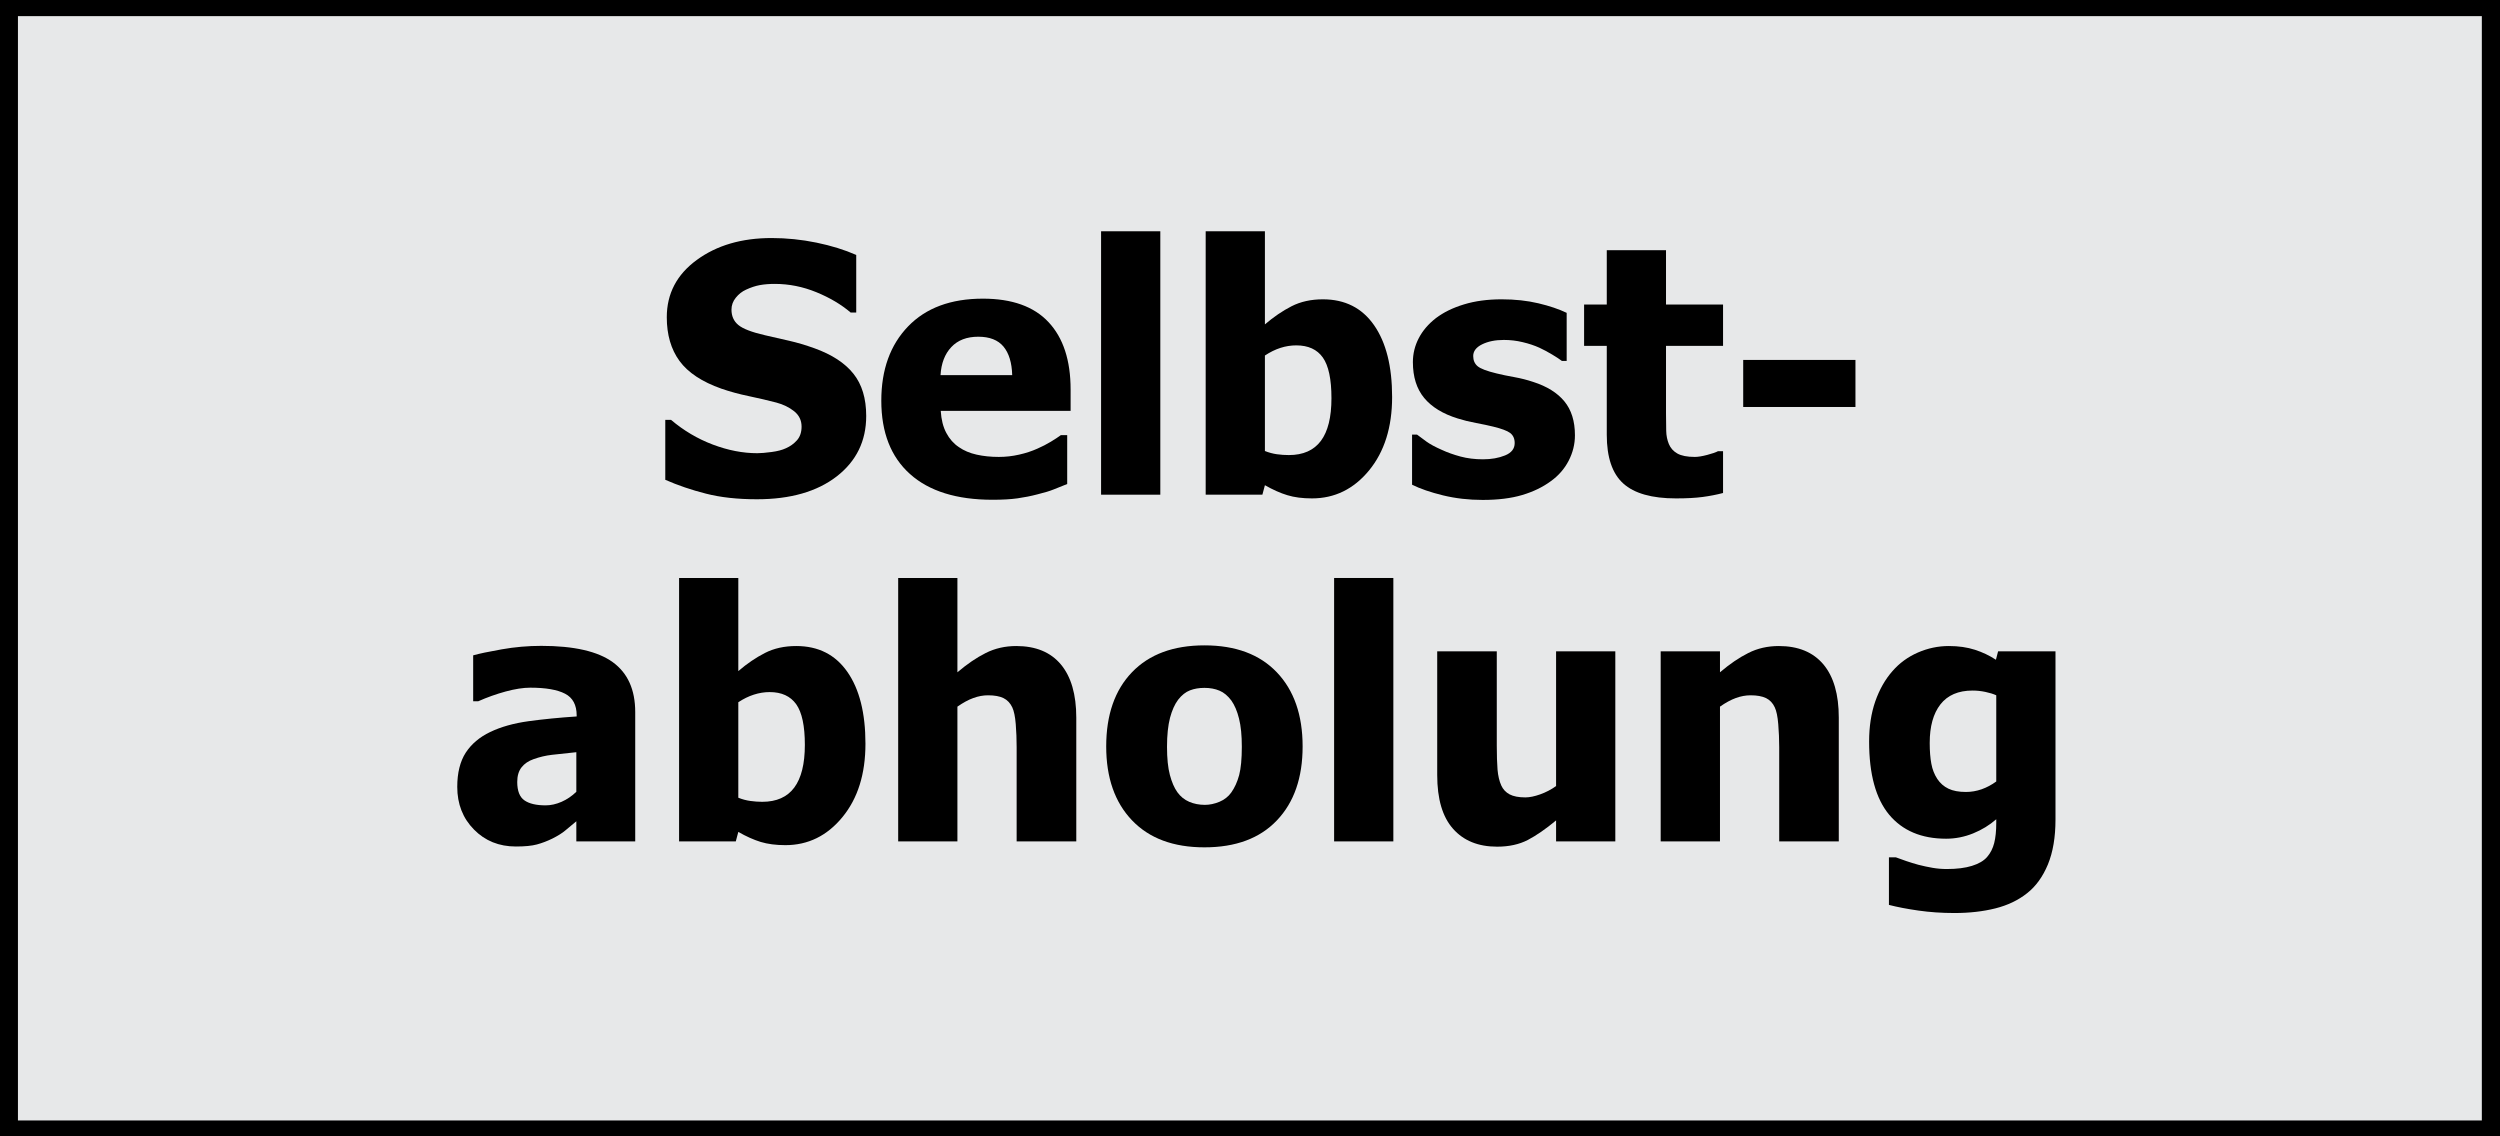
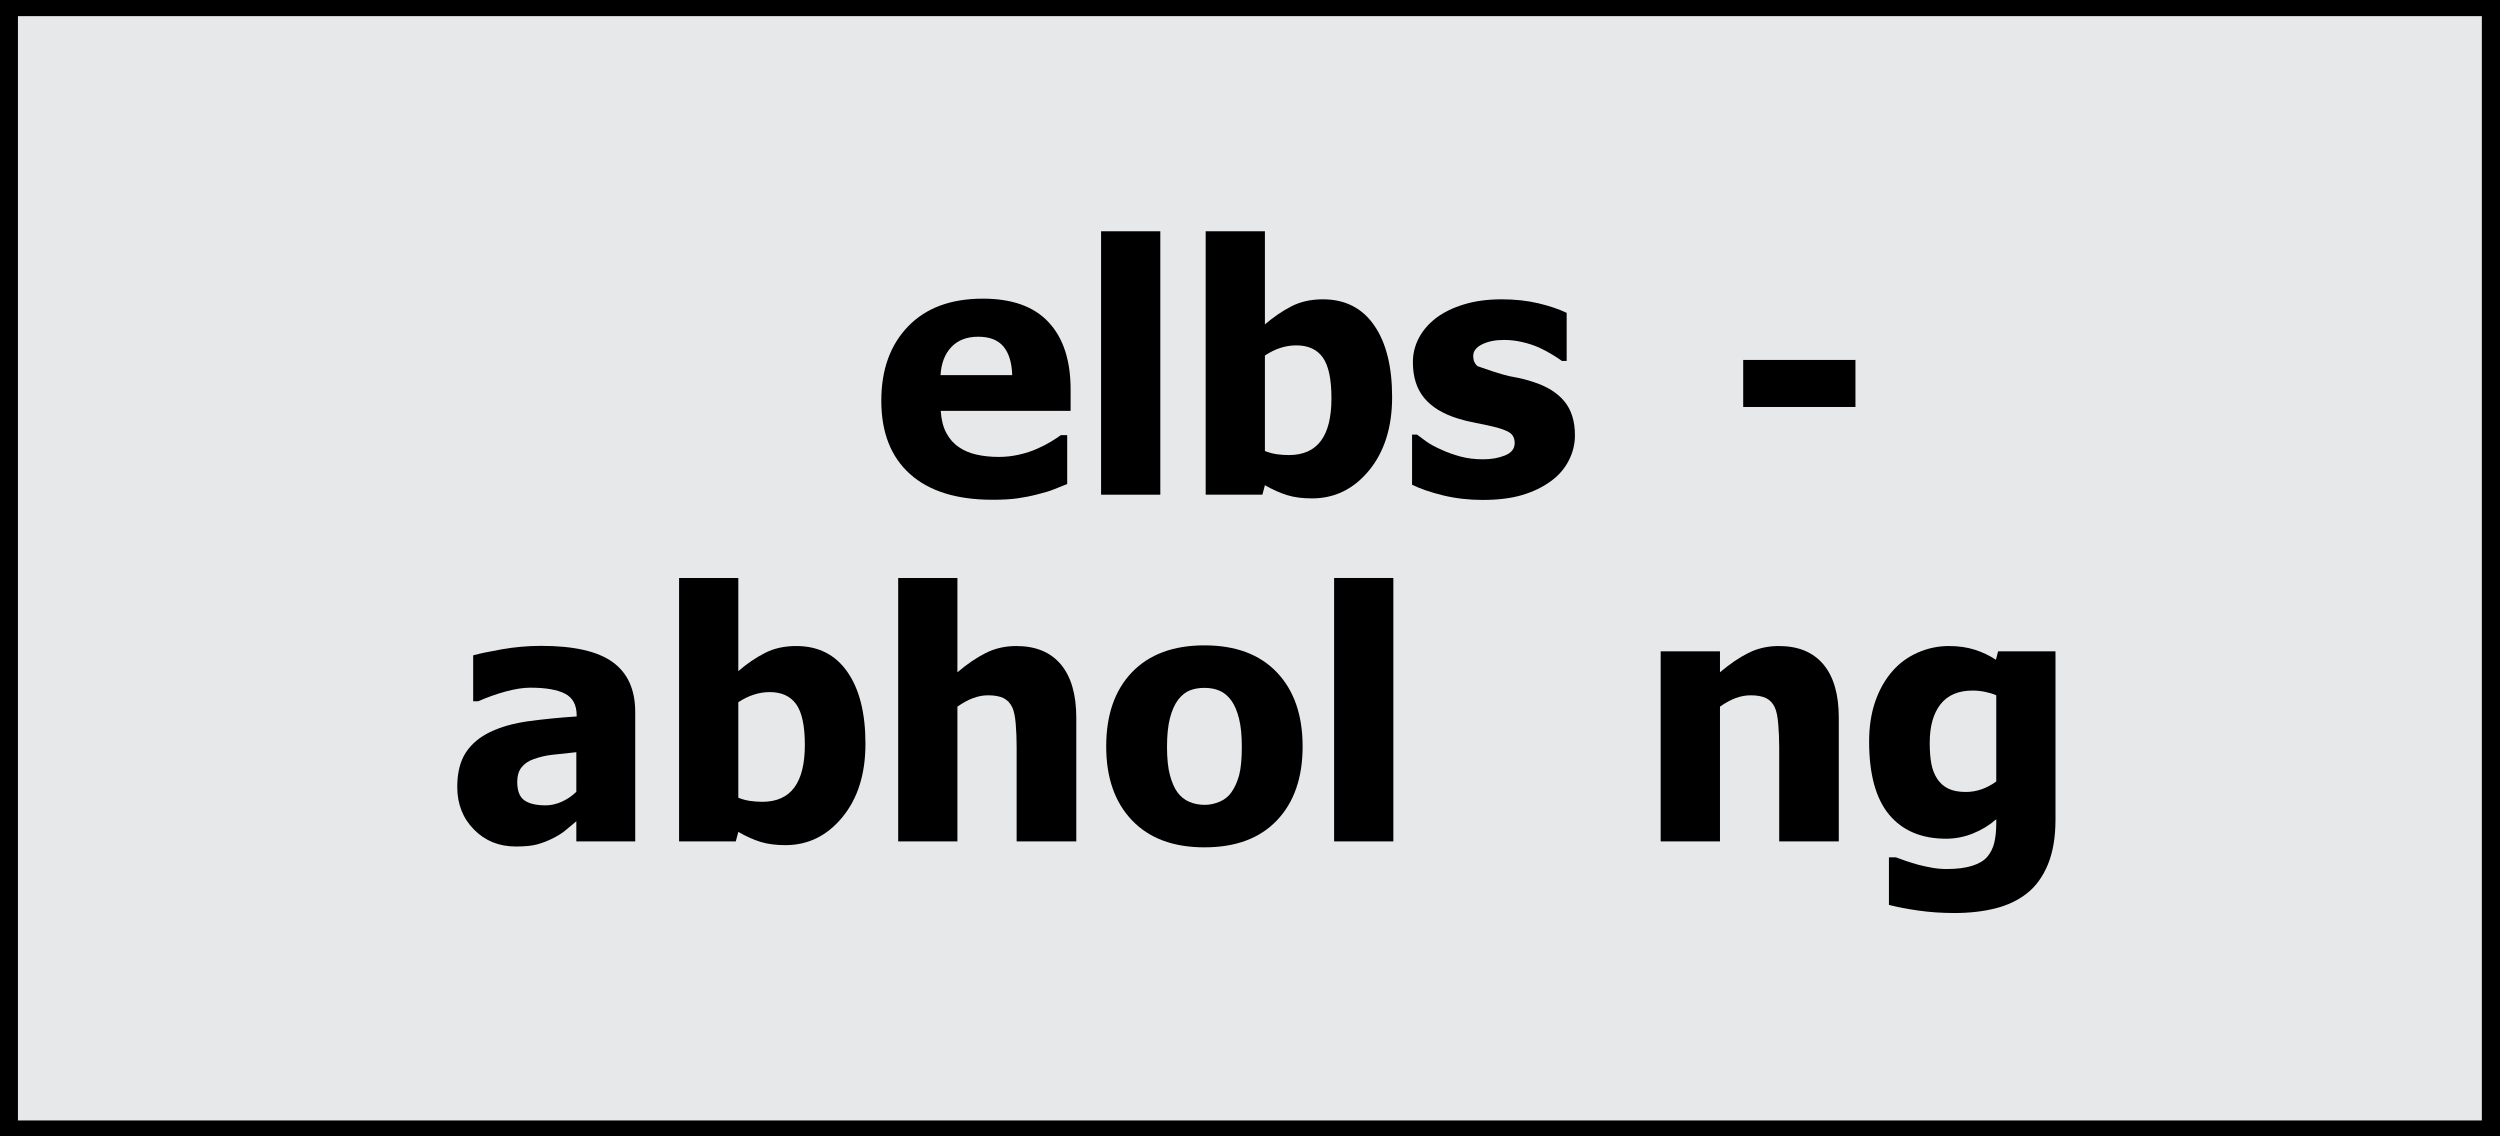
<svg xmlns="http://www.w3.org/2000/svg" width="100%" height="100%" viewBox="0 0 110 50" version="1.1" xml:space="preserve" style="fill-rule:evenodd;clip-rule:evenodd;stroke-linejoin:round;stroke-miterlimit:2;">
  <g transform="matrix(1.294,0,0,1.163,0,0)">
    <rect x="0" y="0" width="85" height="43" style="fill:rgb(231,232,233);stroke:black;stroke-width:1.22px;" />
  </g>
  <g transform="matrix(3.006,0,0,1.459,-3.995,-1.601)">
-     <path d="M12.408,16.154C12.125,16.154 11.877,16.098 11.663,15.985C11.449,15.873 11.25,15.733 11.067,15.567L11.067,13.759L11.151,13.759C11.336,14.083 11.54,14.331 11.763,14.505C11.986,14.678 12.203,14.765 12.413,14.765C12.465,14.765 12.535,14.753 12.622,14.729C12.709,14.705 12.778,14.668 12.831,14.617C12.896,14.559 12.95,14.478 12.995,14.374C13.039,14.271 13.062,14.134 13.062,13.963C13.062,13.773 13.025,13.618 12.953,13.499C12.88,13.38 12.793,13.293 12.693,13.238C12.567,13.17 12.433,13.106 12.29,13.044C12.147,12.983 12.014,12.908 11.89,12.82C11.604,12.612 11.399,12.333 11.275,11.982C11.151,11.632 11.089,11.193 11.089,10.665C11.089,9.954 11.235,9.378 11.528,8.937C11.82,8.496 12.185,8.276 12.623,8.276C12.843,8.276 13.061,8.322 13.279,8.414C13.496,8.506 13.69,8.63 13.862,8.786L13.862,10.522L13.78,10.522C13.643,10.281 13.476,10.076 13.279,9.91C13.081,9.743 12.878,9.659 12.67,9.659C12.589,9.659 12.517,9.671 12.452,9.695C12.388,9.719 12.32,9.765 12.249,9.833C12.191,9.887 12.141,9.968 12.099,10.076C12.057,10.183 12.036,10.303 12.036,10.435C12.036,10.629 12.069,10.783 12.136,10.898C12.203,11.012 12.332,11.115 12.524,11.206C12.648,11.264 12.767,11.32 12.882,11.375C12.997,11.429 13.12,11.504 13.25,11.6C13.506,11.79 13.697,12.046 13.821,12.368C13.946,12.69 14.008,13.114 14.008,13.642C14.008,14.397 13.864,15.005 13.576,15.465C13.288,15.924 12.898,16.154 12.408,16.154Z" style="fill-rule:nonzero;" />
    <path d="M15.857,16.169C15.332,16.169 14.929,15.91 14.649,15.393C14.369,14.876 14.229,14.139 14.229,13.182C14.229,12.246 14.36,11.499 14.621,10.941C14.882,10.383 15.247,10.104 15.716,10.104C16.142,10.104 16.463,10.34 16.677,10.813C16.892,11.286 17,11.964 17,12.845L17,13.489L15.099,13.489C15.107,13.754 15.134,13.976 15.181,14.155C15.227,14.334 15.288,14.476 15.364,14.581C15.438,14.687 15.525,14.763 15.624,14.808C15.723,14.854 15.832,14.877 15.949,14.877C16.05,14.877 16.149,14.854 16.246,14.808C16.344,14.763 16.433,14.702 16.514,14.627C16.585,14.563 16.651,14.493 16.711,14.418C16.771,14.343 16.82,14.277 16.858,14.219L16.95,14.219L16.95,15.694C16.879,15.752 16.814,15.806 16.755,15.855C16.697,15.904 16.616,15.955 16.514,16.006C16.42,16.057 16.323,16.097 16.223,16.126C16.123,16.155 16.001,16.169 15.857,16.169ZM16.145,12.411C16.14,12.034 16.097,11.746 16.017,11.548C15.937,11.351 15.814,11.252 15.649,11.252C15.48,11.252 15.349,11.356 15.254,11.564C15.159,11.771 15.106,12.054 15.096,12.411L16.145,12.411Z" style="fill-rule:nonzero;" />
    <rect x="17.446" y="8.072" width="0.867" height="7.944" style="fill-rule:nonzero;" />
    <path d="M20.818,13.106C20.818,12.534 20.776,12.125 20.692,11.88C20.608,11.635 20.478,11.513 20.303,11.513C20.225,11.513 20.148,11.538 20.071,11.589C19.994,11.64 19.919,11.717 19.844,11.819L19.844,14.699C19.902,14.746 19.961,14.779 20.019,14.796C20.078,14.813 20.136,14.821 20.194,14.821C20.404,14.821 20.56,14.678 20.664,14.392C20.767,14.106 20.818,13.678 20.818,13.106ZM21.706,13.07C21.706,13.982 21.593,14.72 21.369,15.283C21.144,15.847 20.865,16.128 20.533,16.128C20.395,16.128 20.274,16.096 20.172,16.031C20.069,15.967 19.96,15.866 19.844,15.73L19.807,16.016L18.977,16.016L18.977,8.072L19.844,8.072L19.844,10.88C19.972,10.655 20.101,10.473 20.234,10.333C20.366,10.194 20.519,10.124 20.692,10.124C21.016,10.124 21.266,10.384 21.442,10.905C21.618,11.426 21.706,12.148 21.706,13.07Z" style="fill-rule:nonzero;" />
-     <path d="M23.031,16.174C22.827,16.174 22.633,16.128 22.45,16.036C22.268,15.944 22.117,15.837 21.998,15.715L21.998,14.203L22.07,14.203C22.111,14.268 22.158,14.34 22.211,14.418C22.264,14.496 22.338,14.578 22.432,14.663C22.513,14.741 22.604,14.808 22.706,14.865C22.807,14.921 22.917,14.949 23.036,14.949C23.159,14.949 23.266,14.91 23.36,14.831C23.453,14.753 23.5,14.629 23.5,14.459C23.5,14.326 23.478,14.226 23.435,14.157C23.392,14.089 23.309,14.025 23.185,13.963C23.119,13.929 23.036,13.893 22.935,13.854C22.834,13.815 22.745,13.769 22.667,13.718C22.449,13.579 22.285,13.372 22.175,13.098C22.065,12.824 22.01,12.464 22.01,12.018C22.01,11.763 22.039,11.522 22.096,11.296C22.153,11.069 22.237,10.868 22.347,10.691C22.458,10.517 22.595,10.379 22.758,10.277C22.92,10.175 23.104,10.124 23.309,10.124C23.504,10.124 23.683,10.164 23.847,10.244C24.01,10.324 24.148,10.42 24.261,10.532L24.261,11.982L24.191,11.982C24.161,11.935 24.114,11.871 24.05,11.791C23.985,11.711 23.923,11.642 23.862,11.584C23.789,11.516 23.708,11.46 23.617,11.416C23.527,11.371 23.435,11.349 23.341,11.349C23.216,11.349 23.109,11.394 23.023,11.482C22.936,11.571 22.893,11.688 22.893,11.834C22.893,11.964 22.914,12.066 22.957,12.141C23,12.216 23.093,12.289 23.237,12.36C23.311,12.398 23.397,12.434 23.494,12.47C23.59,12.506 23.683,12.554 23.772,12.616C23.972,12.748 24.124,12.943 24.227,13.2C24.33,13.457 24.382,13.798 24.382,14.224C24.382,14.493 24.351,14.749 24.29,14.992C24.229,15.236 24.142,15.441 24.03,15.607C23.911,15.788 23.771,15.927 23.61,16.026C23.449,16.125 23.256,16.174 23.031,16.174Z" style="fill-rule:nonzero;" />
-     <path d="M25.861,16.128C25.508,16.128 25.251,15.978 25.09,15.679C24.928,15.379 24.848,14.889 24.848,14.209L24.848,11.528L24.516,11.528L24.516,10.282L24.848,10.282L24.848,8.643L25.715,8.643L25.715,10.282L26.55,10.282L26.55,11.528L25.715,11.528L25.715,13.56C25.715,13.761 25.716,13.936 25.718,14.086C25.719,14.236 25.733,14.37 25.757,14.489C25.781,14.608 25.821,14.703 25.88,14.773C25.939,14.842 26.024,14.877 26.137,14.877C26.183,14.877 26.244,14.857 26.319,14.816C26.394,14.775 26.446,14.738 26.476,14.704L26.55,14.704L26.55,15.965C26.456,16.016 26.356,16.056 26.251,16.085C26.145,16.114 26.015,16.128 25.861,16.128Z" style="fill-rule:nonzero;" />
+     <path d="M23.031,16.174C22.827,16.174 22.633,16.128 22.45,16.036C22.268,15.944 22.117,15.837 21.998,15.715L21.998,14.203L22.07,14.203C22.111,14.268 22.158,14.34 22.211,14.418C22.264,14.496 22.338,14.578 22.432,14.663C22.513,14.741 22.604,14.808 22.706,14.865C22.807,14.921 22.917,14.949 23.036,14.949C23.159,14.949 23.266,14.91 23.36,14.831C23.453,14.753 23.5,14.629 23.5,14.459C23.5,14.326 23.478,14.226 23.435,14.157C23.392,14.089 23.309,14.025 23.185,13.963C23.119,13.929 23.036,13.893 22.935,13.854C22.834,13.815 22.745,13.769 22.667,13.718C22.449,13.579 22.285,13.372 22.175,13.098C22.065,12.824 22.01,12.464 22.01,12.018C22.01,11.763 22.039,11.522 22.096,11.296C22.153,11.069 22.237,10.868 22.347,10.691C22.458,10.517 22.595,10.379 22.758,10.277C22.92,10.175 23.104,10.124 23.309,10.124C23.504,10.124 23.683,10.164 23.847,10.244C24.01,10.324 24.148,10.42 24.261,10.532L24.261,11.982L24.191,11.982C24.161,11.935 24.114,11.871 24.05,11.791C23.985,11.711 23.923,11.642 23.862,11.584C23.789,11.516 23.708,11.46 23.617,11.416C23.527,11.371 23.435,11.349 23.341,11.349C23.216,11.349 23.109,11.394 23.023,11.482C22.936,11.571 22.893,11.688 22.893,11.834C22.893,11.964 22.914,12.066 22.957,12.141C23.311,12.398 23.397,12.434 23.494,12.47C23.59,12.506 23.683,12.554 23.772,12.616C23.972,12.748 24.124,12.943 24.227,13.2C24.33,13.457 24.382,13.798 24.382,14.224C24.382,14.493 24.351,14.749 24.29,14.992C24.229,15.236 24.142,15.441 24.03,15.607C23.911,15.788 23.771,15.927 23.61,16.026C23.449,16.125 23.256,16.174 23.031,16.174Z" style="fill-rule:nonzero;" />
    <rect x="26.845" y="11.952" width="1.643" height="1.419" style="fill-rule:nonzero;" />
    <path d="M9.765,24.976L9.765,23.782C9.618,23.812 9.499,23.839 9.408,23.861C9.317,23.883 9.228,23.926 9.14,23.991C9.064,24.045 9.005,24.128 8.963,24.239C8.921,24.349 8.9,24.496 8.9,24.68C8.9,24.949 8.935,25.134 9.005,25.234C9.075,25.335 9.179,25.385 9.316,25.385C9.392,25.385 9.47,25.349 9.549,25.278C9.628,25.206 9.7,25.106 9.765,24.976ZM9.765,25.865C9.705,25.967 9.652,26.059 9.605,26.14C9.558,26.222 9.494,26.304 9.415,26.386C9.338,26.464 9.262,26.523 9.188,26.564C9.115,26.605 9.012,26.626 8.88,26.626C8.634,26.626 8.429,26.455 8.267,26.115C8.104,25.775 8.022,25.346 8.022,24.828C8.022,24.403 8.064,24.059 8.146,23.797C8.229,23.535 8.348,23.327 8.503,23.174C8.66,23.018 8.848,22.909 9.066,22.847C9.284,22.786 9.518,22.738 9.77,22.704L9.77,22.674C9.77,22.357 9.713,22.138 9.6,22.018C9.487,21.897 9.317,21.836 9.091,21.836C8.988,21.836 8.868,21.875 8.731,21.951C8.594,22.028 8.46,22.126 8.33,22.245L8.255,22.245L8.255,20.861C8.341,20.81 8.48,20.75 8.672,20.68C8.863,20.61 9.057,20.575 9.252,20.575C9.731,20.575 10.08,20.74 10.299,21.068C10.518,21.396 10.627,21.898 10.627,22.572L10.627,26.472L9.765,26.472L9.765,25.865Z" style="fill-rule:nonzero;" />
    <path d="M13.11,23.562C13.11,22.99 13.068,22.582 12.984,22.337C12.899,22.092 12.77,21.969 12.595,21.969C12.517,21.969 12.44,21.995 12.363,22.046C12.286,22.097 12.211,22.173 12.136,22.275L12.136,25.155C12.194,25.203 12.252,25.235 12.311,25.252C12.37,25.269 12.428,25.278 12.486,25.278C12.695,25.278 12.852,25.135 12.955,24.849C13.058,24.563 13.11,24.134 13.11,23.562ZM13.997,23.526C13.997,24.439 13.885,25.176 13.66,25.74C13.436,26.303 13.157,26.585 12.825,26.585C12.686,26.585 12.566,26.552 12.463,26.488C12.361,26.423 12.252,26.323 12.136,26.186L12.099,26.472L11.269,26.472L11.269,18.528L12.136,18.528L12.136,21.336C12.263,21.111 12.393,20.929 12.525,20.79C12.657,20.65 12.81,20.58 12.984,20.58C13.308,20.58 13.557,20.841 13.733,21.362C13.909,21.882 13.997,22.604 13.997,23.526Z" style="fill-rule:nonzero;" />
    <path d="M17.083,26.472L16.21,26.472L16.21,23.628C16.21,23.397 16.206,23.166 16.197,22.937C16.188,22.707 16.171,22.538 16.146,22.429C16.116,22.299 16.073,22.207 16.017,22.15C15.961,22.094 15.886,22.066 15.791,22.066C15.72,22.066 15.649,22.093 15.576,22.148C15.503,22.202 15.426,22.289 15.343,22.408L15.343,26.472L14.476,26.472L14.476,18.528L15.343,18.528L15.343,21.372C15.485,21.123 15.623,20.929 15.758,20.79C15.893,20.65 16.042,20.58 16.205,20.58C16.489,20.58 16.707,20.765 16.857,21.134C17.007,21.504 17.083,22.039 17.083,22.74L17.083,26.472Z" style="fill-rule:nonzero;" />
    <path d="M20.396,23.608C20.396,24.551 20.271,25.294 20.02,25.837C19.77,26.38 19.416,26.651 18.959,26.651C18.504,26.651 18.151,26.38 17.899,25.837C17.647,25.294 17.521,24.551 17.521,23.608C17.521,22.655 17.647,21.909 17.899,21.369C18.151,20.83 18.504,20.56 18.959,20.56C19.415,20.56 19.768,20.831 20.019,21.374C20.27,21.917 20.396,22.662 20.396,23.608ZM19.506,23.618C19.506,23.278 19.493,22.995 19.465,22.768C19.438,22.542 19.4,22.361 19.353,22.224C19.301,22.081 19.244,21.982 19.179,21.926C19.115,21.87 19.041,21.842 18.959,21.842C18.881,21.842 18.811,21.866 18.748,21.916C18.685,21.965 18.627,22.059 18.574,22.199C18.525,22.332 18.485,22.514 18.455,22.745C18.426,22.977 18.411,23.268 18.411,23.618C18.411,23.969 18.425,24.252 18.453,24.468C18.481,24.685 18.517,24.857 18.562,24.987C18.608,25.119 18.666,25.216 18.736,25.278C18.805,25.339 18.882,25.37 18.966,25.37C19.035,25.37 19.106,25.339 19.178,25.278C19.25,25.216 19.307,25.124 19.35,25.002C19.401,24.856 19.44,24.679 19.467,24.473C19.493,24.268 19.506,23.982 19.506,23.618Z" style="fill-rule:nonzero;" />
    <rect x="20.857" y="18.528" width="0.867" height="7.944" style="fill-rule:nonzero;" />
-     <path d="M24.973,26.472L24.106,26.472L24.106,25.839C23.955,26.098 23.817,26.294 23.692,26.429C23.566,26.563 23.417,26.631 23.243,26.631C22.967,26.631 22.752,26.451 22.598,26.092C22.443,25.733 22.366,25.193 22.366,24.471L22.366,20.739L23.238,20.739L23.238,23.583C23.238,23.879 23.242,24.12 23.249,24.308C23.257,24.495 23.275,24.653 23.303,24.782C23.329,24.902 23.37,24.992 23.425,25.053C23.481,25.114 23.558,25.145 23.657,25.145C23.718,25.145 23.791,25.114 23.874,25.053C23.957,24.992 24.035,24.908 24.106,24.803L24.106,20.739L24.973,20.739L24.973,26.472Z" style="fill-rule:nonzero;" />
    <path d="M28.244,26.472L27.372,26.472L27.372,23.628C27.372,23.397 27.367,23.166 27.358,22.937C27.349,22.707 27.332,22.538 27.307,22.429C27.278,22.299 27.235,22.207 27.179,22.15C27.122,22.094 27.047,22.066 26.953,22.066C26.882,22.066 26.81,22.093 26.737,22.148C26.665,22.202 26.587,22.289 26.505,22.408L26.505,26.472L25.637,26.472L25.637,20.739L26.505,20.739L26.505,21.372C26.647,21.123 26.785,20.929 26.92,20.79C27.054,20.65 27.203,20.58 27.367,20.58C27.651,20.58 27.868,20.765 28.019,21.134C28.169,21.504 28.244,22.039 28.244,22.74L28.244,26.472Z" style="fill-rule:nonzero;" />
    <path d="M30.549,24.665L30.549,22.066C30.506,22.025 30.453,21.991 30.39,21.964C30.328,21.937 30.265,21.923 30.202,21.923C29.994,21.923 29.837,22.062 29.732,22.339C29.627,22.617 29.575,23.004 29.575,23.501C29.575,23.749 29.583,23.96 29.599,24.131C29.614,24.303 29.644,24.456 29.686,24.588C29.728,24.718 29.782,24.816 29.849,24.882C29.916,24.948 30.001,24.981 30.105,24.981C30.183,24.981 30.259,24.954 30.335,24.9C30.41,24.845 30.481,24.767 30.549,24.665ZM31.416,25.814C31.416,26.345 31.379,26.796 31.305,27.167C31.23,27.538 31.129,27.827 31,28.035C30.871,28.246 30.717,28.398 30.536,28.492C30.356,28.585 30.157,28.632 29.937,28.632C29.752,28.632 29.576,28.607 29.41,28.558C29.244,28.509 29.1,28.452 28.978,28.387L28.978,26.952L29.079,26.952C29.122,26.986 29.173,27.024 29.232,27.065C29.29,27.105 29.349,27.143 29.409,27.177C29.48,27.214 29.549,27.245 29.617,27.269C29.685,27.293 29.754,27.305 29.825,27.305C29.972,27.305 30.095,27.273 30.193,27.21C30.292,27.147 30.366,27.058 30.415,26.942C30.465,26.823 30.499,26.683 30.519,26.521C30.539,26.359 30.549,26.156 30.549,25.911L30.549,25.804C30.451,25.98 30.339,26.123 30.211,26.23C30.083,26.337 29.951,26.391 29.815,26.391C29.455,26.391 29.177,26.149 28.981,25.666C28.786,25.182 28.688,24.447 28.688,23.46C28.688,23.011 28.718,22.607 28.778,22.25C28.839,21.893 28.922,21.588 29.03,21.336C29.132,21.094 29.256,20.908 29.401,20.777C29.547,20.646 29.698,20.58 29.855,20.58C29.997,20.58 30.124,20.618 30.237,20.693C30.349,20.768 30.451,20.868 30.544,20.994L30.576,20.739L31.416,20.739L31.416,25.814Z" style="fill-rule:nonzero;" />
  </g>
</svg>